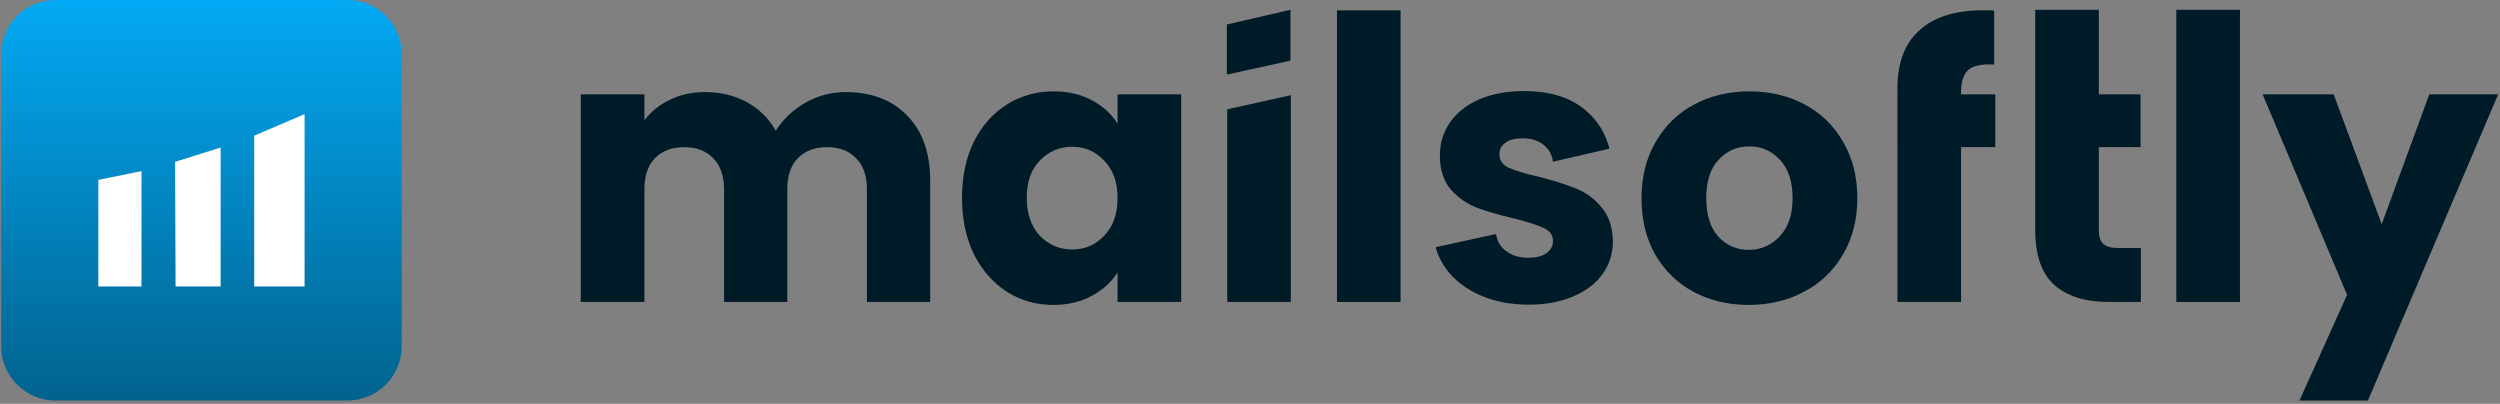
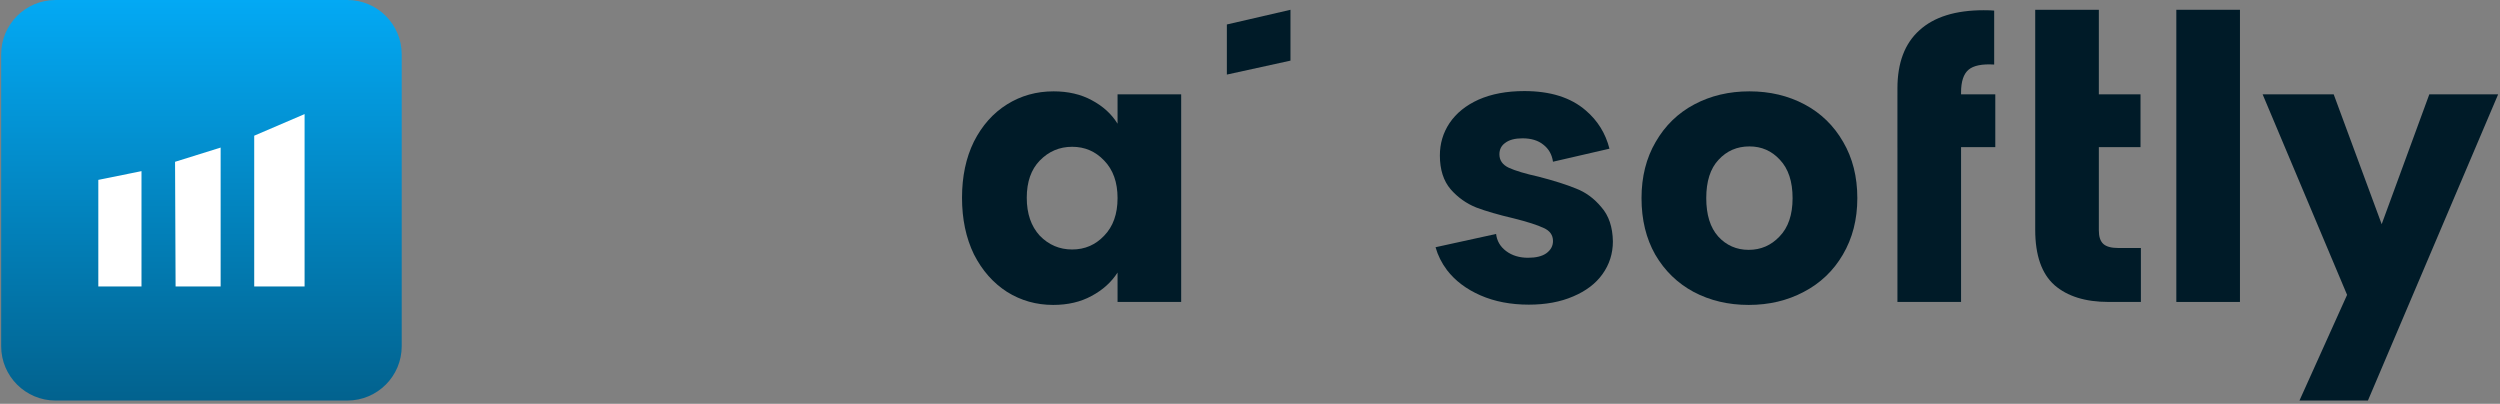
<svg xmlns="http://www.w3.org/2000/svg" width="421" height="68" viewBox="0 0 421 68" fill="none">
  <rect x="0" y="0" width="421" height="68" fill="#808080" stroke="none" />
  <path d="M0.197 9.157C0.197 4.1 4.297 0 9.354 0H58.492C63.55 0 67.649 4.1 67.649 9.157V58.295C67.649 63.352 63.55 67.452 58.492 67.452H9.354C4.297 67.452 0.197 63.352 0.197 58.295V9.157Z" fill="url(#paint0_linear_1127_8352)" />
  <path d="M23.827 28.819V48.24H16.557V30.291L23.827 28.819Z" fill="white" />
  <path d="M37.155 24.851V48.24H29.569L29.48 27.248L37.155 24.851Z" fill="white" />
  <path d="M51.292 19.213V48.241H42.81V22.852L51.292 19.213Z" fill="white" />
  <path d="M206.604 12.559V4.121L217.316 1.647V10.211L206.604 12.559Z" fill="#001B28" />
  <path d="M420.689 15.883L398.758 67.452H387.229L395.249 49.657L381.025 15.883H392.993L401.076 37.751L409.097 15.883H420.689Z" fill="#001B28" />
  <path d="M377.209 1.647V50.848H366.494V1.647H377.209Z" fill="#001B28" />
  <path d="M360.526 41.762V50.847H355.074C351.19 50.847 348.161 49.908 345.989 48.028C343.817 46.106 342.73 42.994 342.73 38.691V24.781V15.883V1.647H353.445V15.883H360.463V24.781H353.445V38.817C353.445 39.861 353.696 40.613 354.197 41.073C354.698 41.532 355.534 41.762 356.704 41.762H360.526Z" fill="#001B28" />
  <path d="M336.008 24.781H330.243V50.847H319.528V24.781H319.525L319.528 15.883V14.881C319.528 10.578 320.761 7.32 323.225 5.106C325.69 2.85 329.303 1.722 334.065 1.722C334.859 1.722 335.444 1.743 335.82 1.785V10.871C333.773 10.745 332.332 11.038 331.496 11.748C330.661 12.458 330.243 13.732 330.243 15.57V15.883H336.008V24.781Z" fill="#001B28" />
  <path d="M294.478 51.349C291.052 51.349 287.961 50.618 285.204 49.156C282.489 47.694 280.337 45.605 278.75 42.89C277.204 40.175 276.432 37 276.432 33.366C276.432 29.773 277.225 26.619 278.813 23.904C280.4 21.147 282.572 19.038 285.329 17.576C288.086 16.114 291.178 15.383 294.603 15.383C298.028 15.383 301.12 16.114 303.877 17.576C306.634 19.038 308.806 21.147 310.393 23.904C311.981 26.619 312.774 29.773 312.774 33.366C312.774 36.958 311.96 40.133 310.33 42.89C308.743 45.605 306.55 47.694 303.751 49.156C300.994 50.618 297.903 51.349 294.478 51.349ZM294.478 42.075C296.524 42.075 298.258 41.324 299.678 39.82C301.14 38.316 301.871 36.165 301.871 33.366C301.871 30.567 301.161 28.416 299.741 26.912C298.362 25.408 296.65 24.656 294.603 24.656C292.514 24.656 290.781 25.408 289.402 26.912C288.024 28.374 287.334 30.525 287.334 33.366C287.334 36.165 288.003 38.316 289.34 39.82C290.718 41.324 292.431 42.075 294.478 42.075Z" fill="#001B28" />
  <path fill-rule="evenodd" clip-rule="evenodd" d="M257.45 51.303C254.401 51.303 251.685 50.781 249.304 49.736C246.923 48.692 245.044 47.272 243.665 45.475C242.77 44.282 242.13 43.001 241.746 41.632L251.943 39.398C252.081 40.58 252.643 41.541 253.628 42.28C254.63 43.032 255.863 43.408 257.325 43.408C258.662 43.408 259.685 43.157 260.395 42.656C261.147 42.113 261.523 41.423 261.523 40.588C261.523 39.585 261.001 38.854 259.957 38.395C258.912 37.894 257.22 37.351 254.881 36.766C252.375 36.181 250.286 35.575 248.615 34.949C246.944 34.28 245.503 33.257 244.292 31.878C243.08 30.458 242.475 28.557 242.475 26.176C242.475 24.171 243.018 22.354 244.104 20.725C245.232 19.054 246.861 17.738 248.991 16.777C251.163 15.817 253.732 15.336 256.698 15.336C261.084 15.336 264.531 16.422 267.037 18.595C269.041 20.303 270.373 22.451 271.034 25.038L261.522 27.234C261.354 26.026 260.811 25.068 259.894 24.359C259.017 23.649 257.847 23.294 256.385 23.294C255.132 23.294 254.171 23.545 253.503 24.046C252.834 24.505 252.5 25.153 252.5 25.988C252.5 26.991 253.022 27.743 254.067 28.244C255.153 28.745 256.824 29.247 259.079 29.748C261.669 30.416 263.779 31.085 265.408 31.753C267.037 32.38 268.457 33.424 269.669 34.886C270.922 36.306 271.569 38.228 271.611 40.651C271.611 42.697 271.026 44.535 269.857 46.165C268.729 47.752 267.079 49.005 264.907 49.924C262.776 50.843 260.291 51.303 257.45 51.303Z" fill="#001B28" />
-   <path d="M235.857 1.746V50.848H225.143V1.746H235.857Z" fill="#001B28" />
-   <path d="M217.377 16.03V50.847H206.662V18.411L217.377 16.03Z" fill="#001B28" />
  <path d="M162.004 33.303C162.004 29.711 162.672 26.557 164.009 23.842C165.388 21.126 167.246 19.038 169.586 17.576C171.925 16.114 174.536 15.383 177.418 15.383C179.883 15.383 182.034 15.884 183.872 16.886C185.752 17.889 187.193 19.205 188.196 20.834V15.884H198.91V50.848H188.196V45.898C187.151 47.527 185.689 48.843 183.809 49.845C181.971 50.848 179.82 51.349 177.355 51.349C174.515 51.349 171.925 50.618 169.586 49.156C167.246 47.652 165.388 45.543 164.009 42.828C162.672 40.07 162.004 36.896 162.004 33.303ZM188.196 33.366C188.196 30.692 187.444 28.583 185.94 27.037C184.478 25.492 182.682 24.719 180.551 24.719C178.421 24.719 176.604 25.492 175.1 27.037C173.638 28.541 172.907 30.63 172.907 33.303C172.907 35.977 173.638 38.107 175.1 39.694C176.604 41.24 178.421 42.013 180.551 42.013C182.682 42.013 184.478 41.24 185.94 39.694C187.444 38.149 188.196 36.039 188.196 33.366Z" fill="#001B28" />
-   <path d="M142.418 15.507C146.763 15.507 150.209 16.823 152.757 19.455C155.347 22.087 156.642 25.742 156.642 30.42V50.847H145.99V31.861C145.99 29.606 145.384 27.872 144.173 26.661C143.003 25.407 141.374 24.781 139.285 24.781C137.197 24.781 135.547 25.407 134.335 26.661C133.166 27.872 132.581 29.606 132.581 31.861V50.847H121.929V31.861C121.929 29.606 121.323 27.872 120.111 26.661C118.942 25.407 117.313 24.781 115.224 24.781C113.135 24.781 111.485 25.407 110.274 26.661C109.104 27.872 108.519 29.606 108.519 31.861V50.847H97.805V15.883H108.519V20.269C109.606 18.807 111.026 17.659 112.78 16.823C114.535 15.946 116.519 15.507 118.733 15.507C121.365 15.507 123.704 16.071 125.751 17.199C127.84 18.327 129.469 19.935 130.638 22.024C131.85 20.102 133.5 18.536 135.588 17.324C137.677 16.113 139.954 15.507 142.418 15.507Z" fill="#001B28" />
  <defs>
    <linearGradient id="paint0_linear_1127_8352" x1="33.923" y1="0" x2="33.923" y2="67.452" gradientUnits="userSpaceOnUse">
      <stop stop-color="#03A9F4" />
      <stop offset="1" stop-color="#02628E" />
    </linearGradient>
  </defs>
</svg>